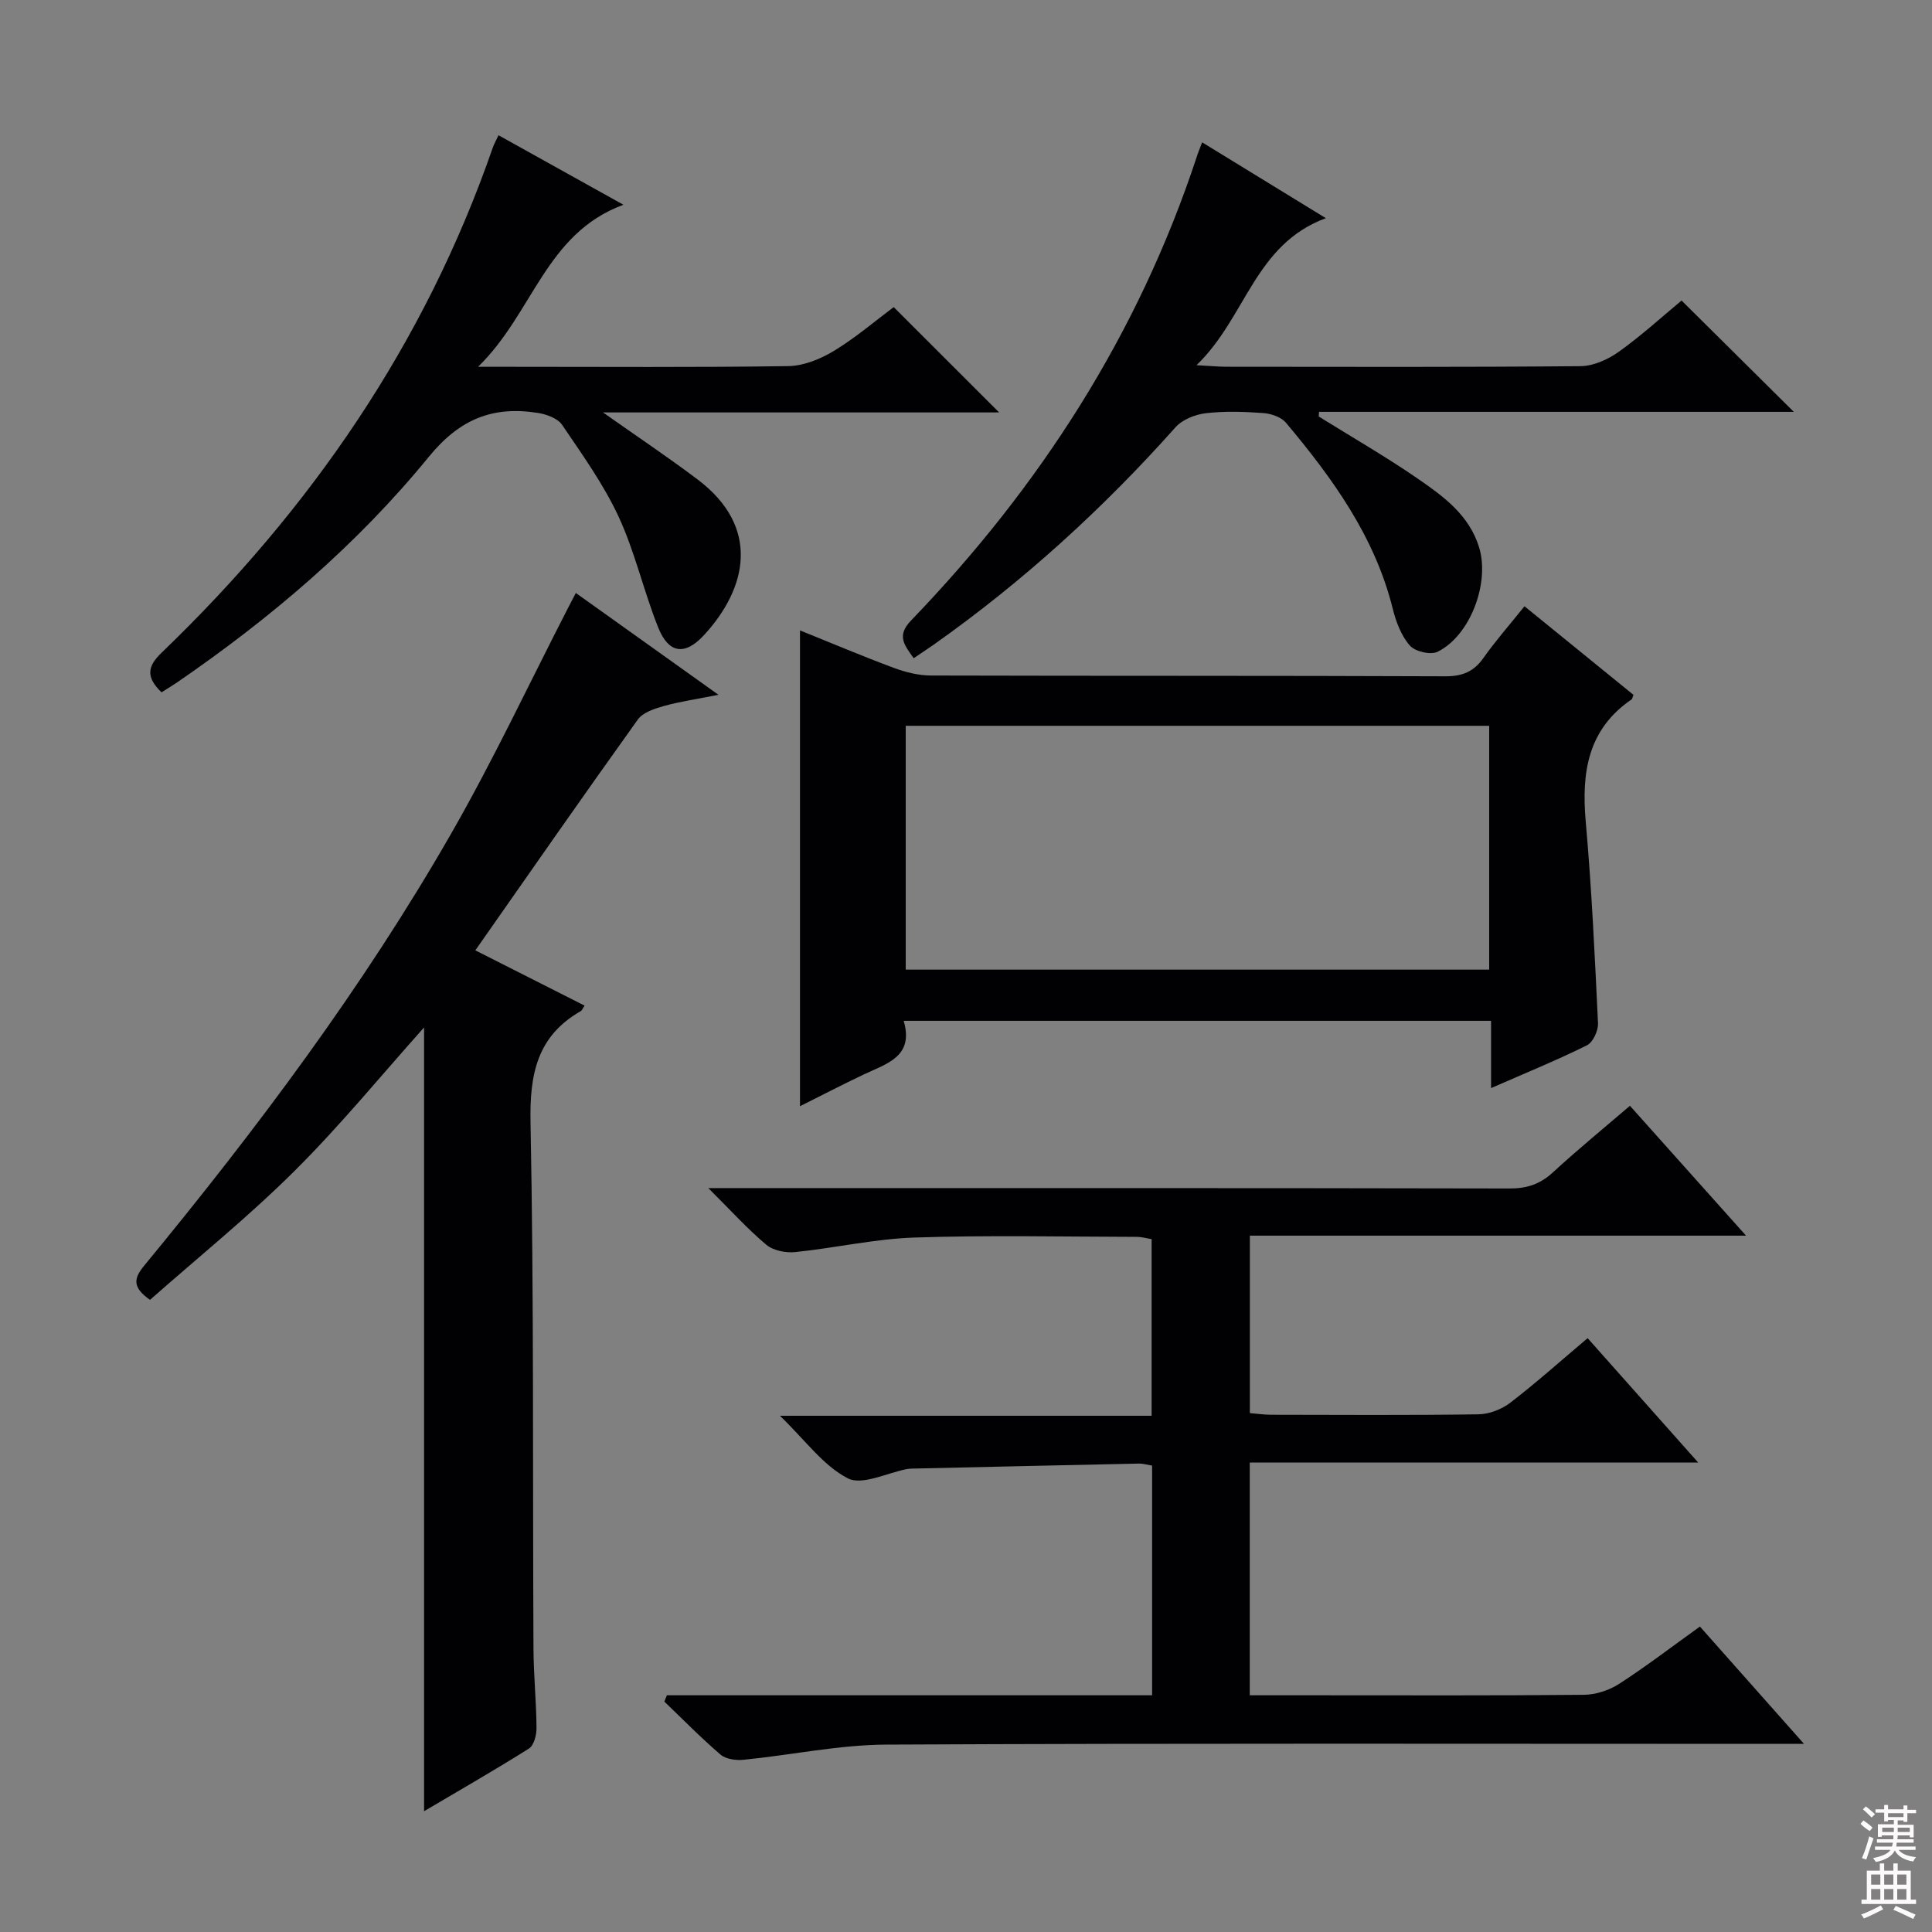
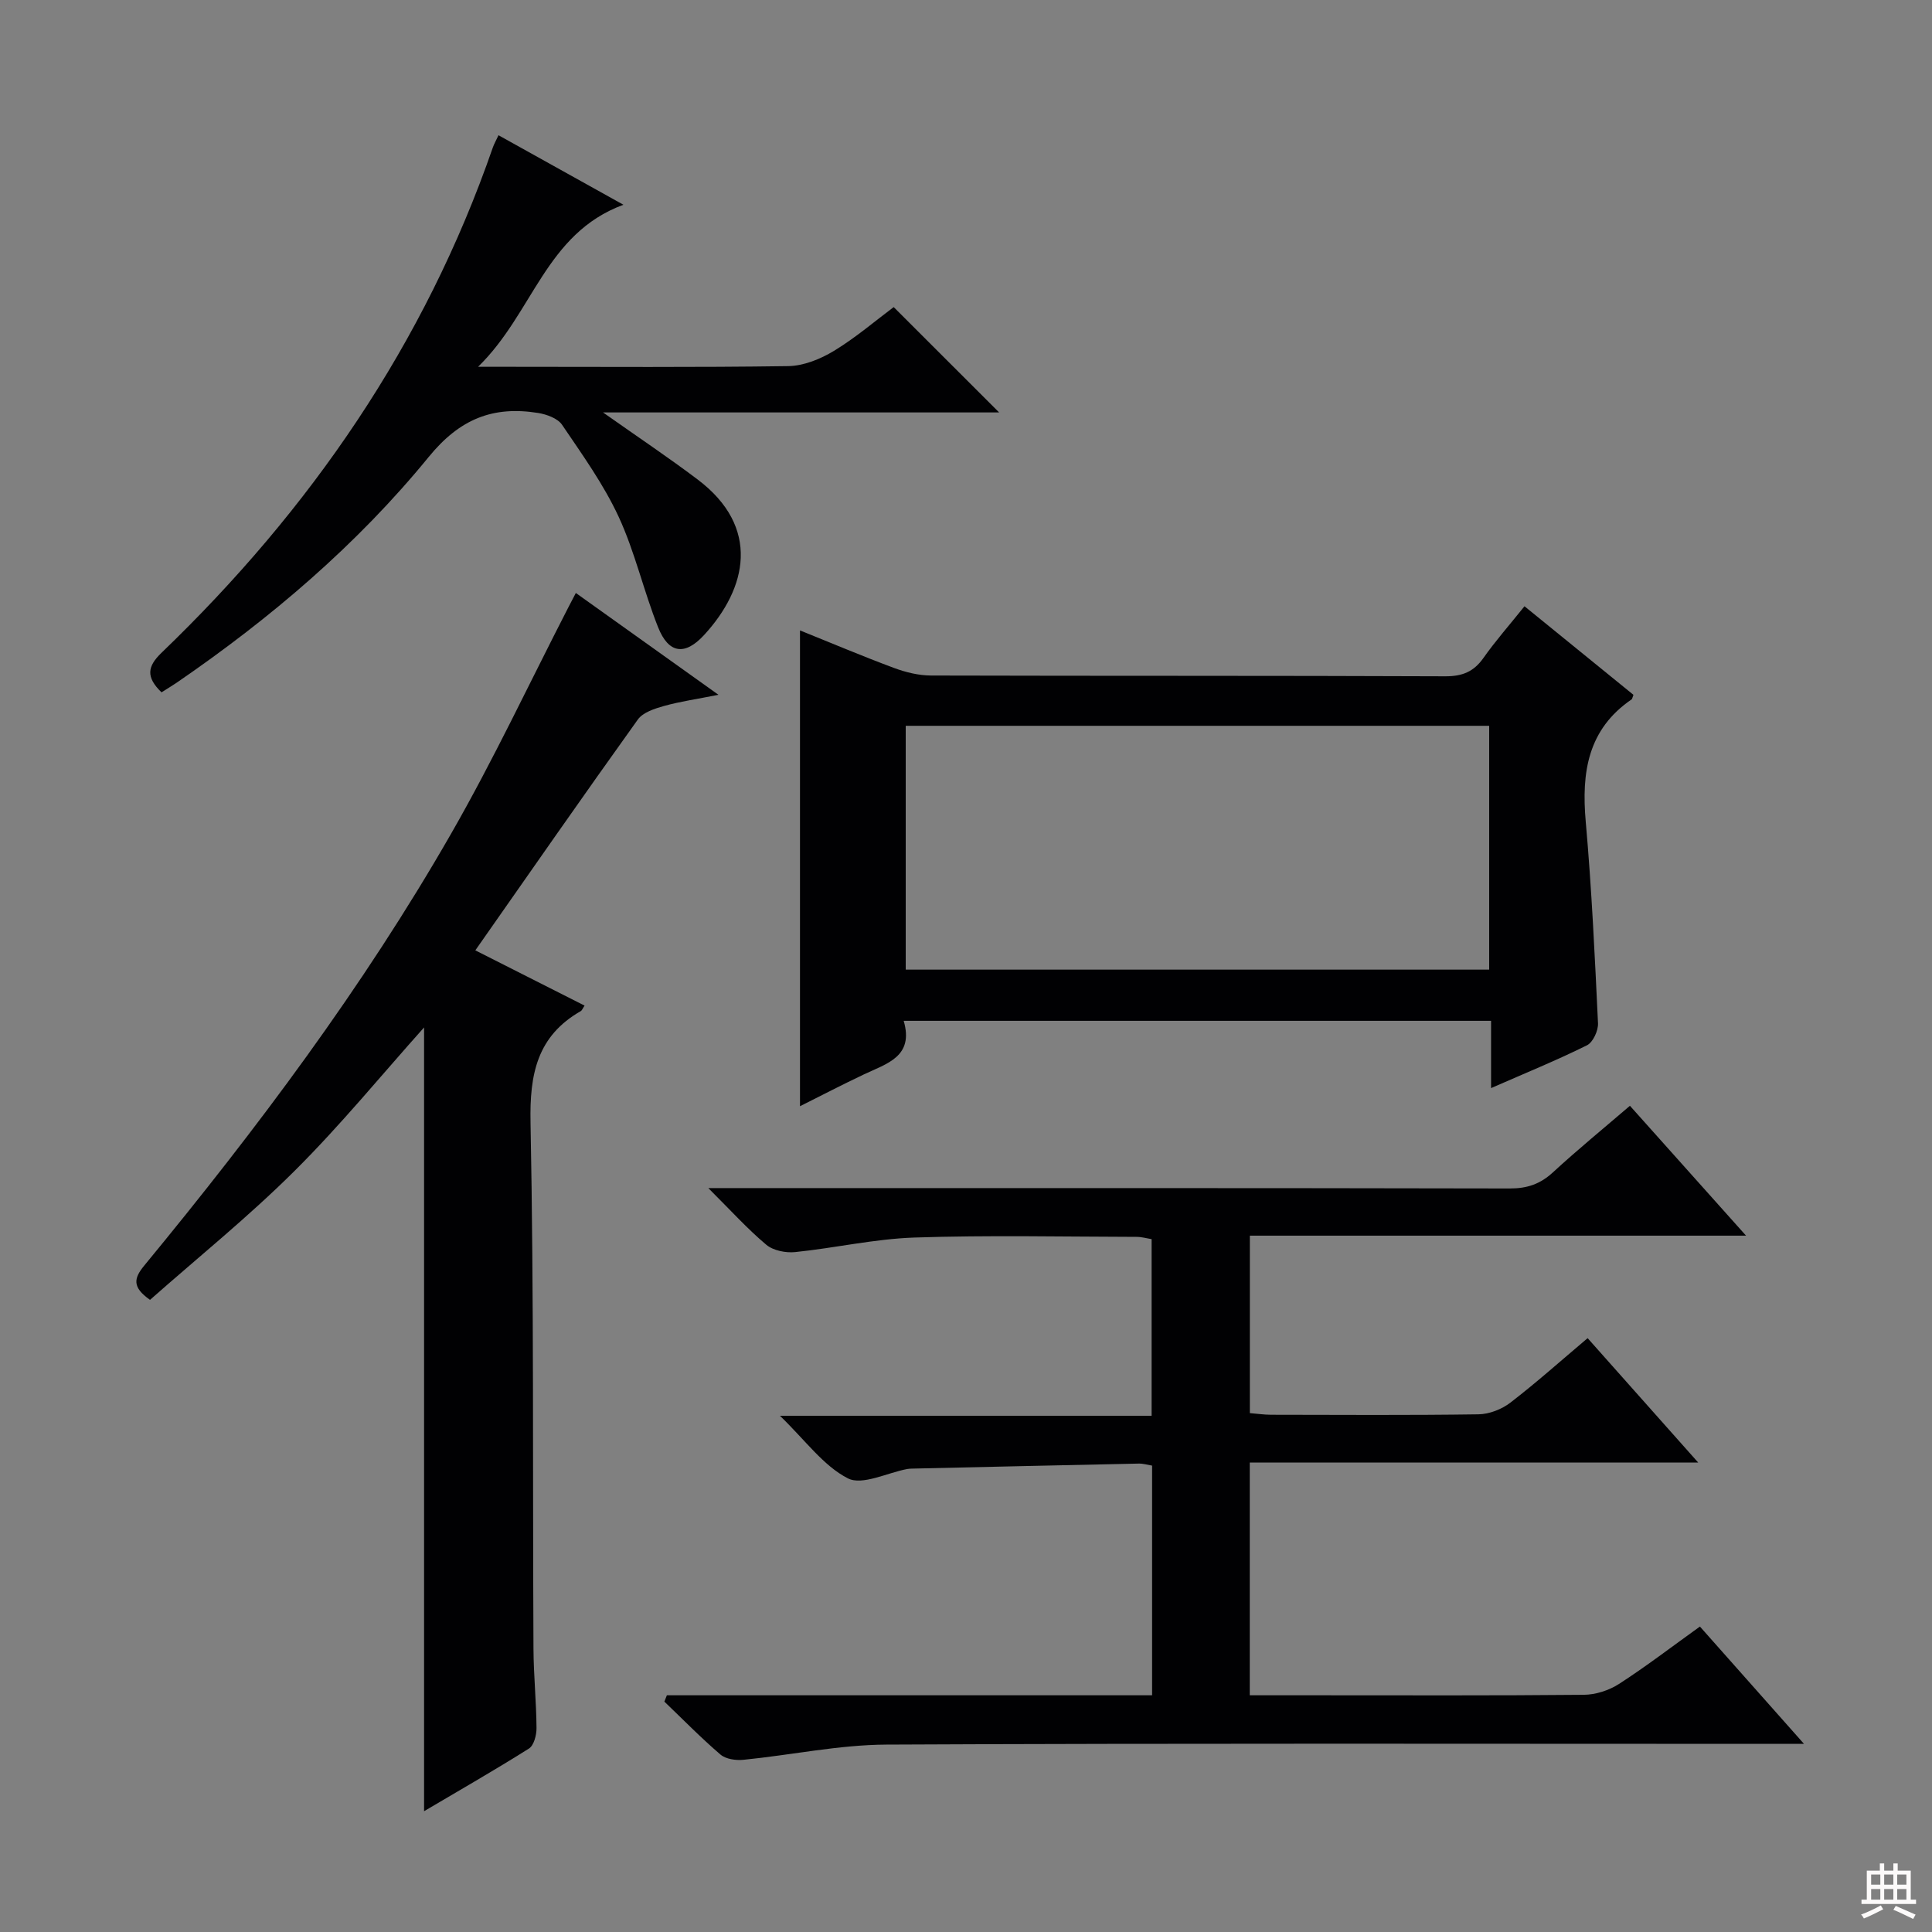
<svg xmlns="http://www.w3.org/2000/svg" enable-background="new 0 0 400 400" viewBox="0 0 400 400">
  <rect x="0" y="0" width="400" height="400" fill="#808080" stroke="none" />
  <g fill="#010103">
    <path d="m138.07 350.99h100.46c0-16.05 0-31.64 0-47.55-.91-.15-1.85-.44-2.77-.42-15.64.32-31.27.69-46.91 1.04-.33.01-.67.02-1 .08-4.18.78-9.33 3.47-12.32 1.93-5.06-2.59-8.77-7.85-14.05-12.95h76.95c0-12.41 0-24.31 0-36.57-.95-.15-2.04-.47-3.13-.47-15.33-.03-30.67-.37-45.99.14-8.25.28-16.44 2.17-24.68 3.01-1.95.2-4.54-.31-5.97-1.51-3.91-3.28-7.36-7.11-12.01-11.74h6.46c53.16 0 106.31-.03 159.47.08 3.59.01 6.3-.91 8.93-3.33 5.14-4.73 10.55-9.16 15.95-13.79 7.87 8.8 15.61 17.47 24.04 26.89-34.7 0-68.54 0-102.73 0v36.74c1.48.12 2.9.33 4.32.34 14.33.02 28.66.12 42.99-.09 2.25-.03 4.84-1.04 6.63-2.42 5.4-4.15 10.49-8.71 15.99-13.35 7.47 8.41 14.84 16.69 22.9 25.76-31.48 0-62.01 0-92.85 0v48.18h13.67c18.5 0 36.99.08 55.49-.1 2.46-.02 5.21-.91 7.29-2.25 5.58-3.6 10.87-7.66 16.75-11.88 6.9 7.78 13.81 15.57 21.55 24.29-2.61 0-4.31 0-6.01 0-61.32 0-122.64-.15-183.96.15-9.88.05-19.74 2.17-29.63 3.15-1.56.15-3.63-.14-4.74-1.09-4.04-3.46-7.77-7.28-11.61-10.96.16-.42.34-.86.52-1.31z" />
    <path d="m119.22 122.77c9.67 6.91 19.1 13.64 29.53 21.08-4.42.88-7.9 1.38-11.26 2.31-1.95.55-4.37 1.32-5.44 2.82-11.24 15.68-22.26 31.53-33.64 47.78 7.61 3.85 15.09 7.63 22.62 11.44-.41.61-.53.99-.79 1.14-9.05 5.18-10.6 13.06-10.4 23.03.71 36.31.43 72.64.61 108.97.03 5.48.59 10.96.63 16.44.01 1.45-.54 3.59-1.57 4.24-7.14 4.5-14.47 8.69-21.71 12.97 0-54.47 0-108.55 0-162.27-8.79 9.82-17.33 20.28-26.85 29.74-9.5 9.45-19.99 17.91-29.89 26.66-3.78-2.64-3.33-4.5-1.2-7.09 23.31-28.3 45.29-57.6 63.55-89.45 8.76-15.27 16.25-31.27 24.31-46.93.44-.85.89-1.7 1.5-2.88z" />
    <path d="m338.19 143.86c-.25.65-.27.86-.37.93-9.11 6.22-10.41 15.16-9.51 25.32 1.23 13.88 1.88 27.82 2.54 41.75.07 1.53-1.04 3.94-2.29 4.56-6.22 3.09-12.67 5.71-19.85 8.86 0-4.95 0-9.31 0-13.93-40.75 0-80.81 0-121.61 0 2.17 7.43-3.5 8.84-8.25 11.1-4.48 2.12-8.88 4.41-13.22 6.58 0-32.93 0-65.52 0-98.51 6.29 2.53 12.82 5.3 19.46 7.77 2.42.9 5.1 1.56 7.66 1.57 35.49.1 70.98.01 106.47.16 3.54.01 5.9-.94 7.92-3.81 2.48-3.52 5.35-6.77 8.49-10.69 7.66 6.23 15.17 12.33 22.56 18.34zm-29.87 6.41c-40.47 0-80.54 0-120.8 0v50.48h120.8c0-16.84 0-33.43 0-50.48z" />
-     <path d="m248.89 29.47c8.55 5.24 16.55 10.14 25.61 15.7-14.81 5.48-16.48 20.54-26.78 30.44 2.98.16 4.52.31 6.06.32 24.48.02 48.96.1 73.44-.12 2.67-.02 5.68-1.38 7.92-2.97 4.72-3.37 9.02-7.31 13.01-10.62 7.78 7.72 15.39 15.27 23.24 23.05-32.52 0-65.41 0-98.3 0-.02.32-.04.64-.06.96 6.86 4.27 13.87 8.3 20.52 12.88 5.31 3.66 10.64 7.52 12.69 14.24 2.23 7.32-1.81 18.24-8.6 21.59-1.44.71-4.66-.04-5.74-1.28-1.77-2.01-2.86-4.88-3.53-7.56-3.71-14.98-12.46-27.05-22.12-38.57-.99-1.18-3.06-1.89-4.69-2.01-3.98-.29-8.03-.43-11.97.04-2.19.26-4.82 1.33-6.24 2.93-15 16.84-31.56 31.92-49.98 44.94-1.32.93-2.68 1.82-4.2 2.85-1.93-2.74-3.61-4.63-.54-7.82 26.67-27.68 47.04-59.3 59.14-95.98.24-.78.55-1.52 1.12-3.01z" />
    <path d="m33.44 143.34c-3.25-3.15-2.96-5.34 0-8.19 30.81-29.62 54.51-63.95 68.58-104.57.27-.77.68-1.49 1.19-2.58 8.35 4.65 16.54 9.2 25.86 14.39-16.18 5.99-18.65 22.42-30.09 33.55h6.74c19.16 0 38.32.14 57.48-.14 3.19-.05 6.66-1.46 9.45-3.15 4.52-2.74 8.59-6.24 12.38-9.07 7.31 7.3 14.41 14.4 21.83 21.81-26.92 0-53.9 0-82.01 0 7.24 5.11 13.54 9.32 19.57 13.87 13.14 9.9 10.27 22.55 1.32 32.25-3.95 4.28-7.31 3.82-9.48-1.62-3-7.53-4.79-15.58-8.18-22.91-3.12-6.72-7.53-12.86-11.71-19.03-.91-1.34-3.18-2.16-4.95-2.45-9.3-1.49-16.19 1.18-22.64 9.08-14.89 18.24-32.81 33.48-52.27 46.81-.95.64-1.94 1.23-3.07 1.95z" />
  </g>
-   <path d="m385.2 377.6.6-.7c.6.4 1.3.9 1.9 1.5l-.6.7c-.8-.5-1.4-1-1.9-1.5zm.3 7.1c.6-1.4 1.1-2.9 1.5-4.5.3.1.6.3.9.4-.5 1.4-1 2.9-1.5 4.4zm.2-10.1.6-.6c.7.5 1.3 1.1 1.9 1.6l-.7.7c-.6-.6-1.2-1.2-1.8-1.7zm8.4-.8h.8v.9h1.8v.7h-1.8v1.8h-.8v-.3h-1.2v.9h3.3v2.6h-.8v-.4h-2.5c0 .3 0 .6-.1.8h3.4v.7h-3.5c0 .3-.1.6-.1.8h4v.7h-3.5c.7.9 1.9 1.3 3.6 1.5-.2.2-.4.5-.6.9-1.9-.3-3.2-1.1-3.8-2.3-.5 1.1-1.8 2-3.9 2.4-.2-.3-.4-.5-.6-.8 1.9-.4 3.1-.9 3.6-1.7h-3.2v-.7h3.5c.1-.2.1-.5.2-.8h-3.3v-.7h3.4c0-.2 0-.5 0-.8h-2.4v.3h-.8v-2.6h3.3v-.9h-1.2v.3h-.8v-1.8h-1.8v-.7h1.8v-.9h.8v.9h3.2zm-4.4 5.5h2.4c0-.3 0-.6 0-.9h-2.4zm1.2-3.1h3.2v-.8h-3.2zm4.4 2.2h-2.4v.9h2.5v-.9z" fill="#fcfafa" />
  <path d="m389.2 385.8h.9v1.5h1.9v-1.5h.9v1.5h2.7v6h1.1v.9h-11.3v-.9h1.1v-6h2.7zm.2 8.7.5.8c-1.2.6-2.5 1.3-4 1.9-.2-.3-.3-.6-.6-.8 1.6-.6 3-1.3 4.1-1.9zm-2-4.3h1.9v-2.1h-1.9zm0 3.1h1.9v-2.2h-1.9zm2.7-3.1h1.9v-2.1h-1.9zm0 3.1h1.9v-2.2h-1.9zm2.4 1.3c1.4.6 2.7 1.2 4.1 1.8l-.5.9c-1.5-.7-2.8-1.4-4.1-1.9zm2.2-6.5h-1.9v2.1h1.9zm-1.9 5.2h1.9v-2.2h-1.9z" fill="#fcfafa" />
</svg>